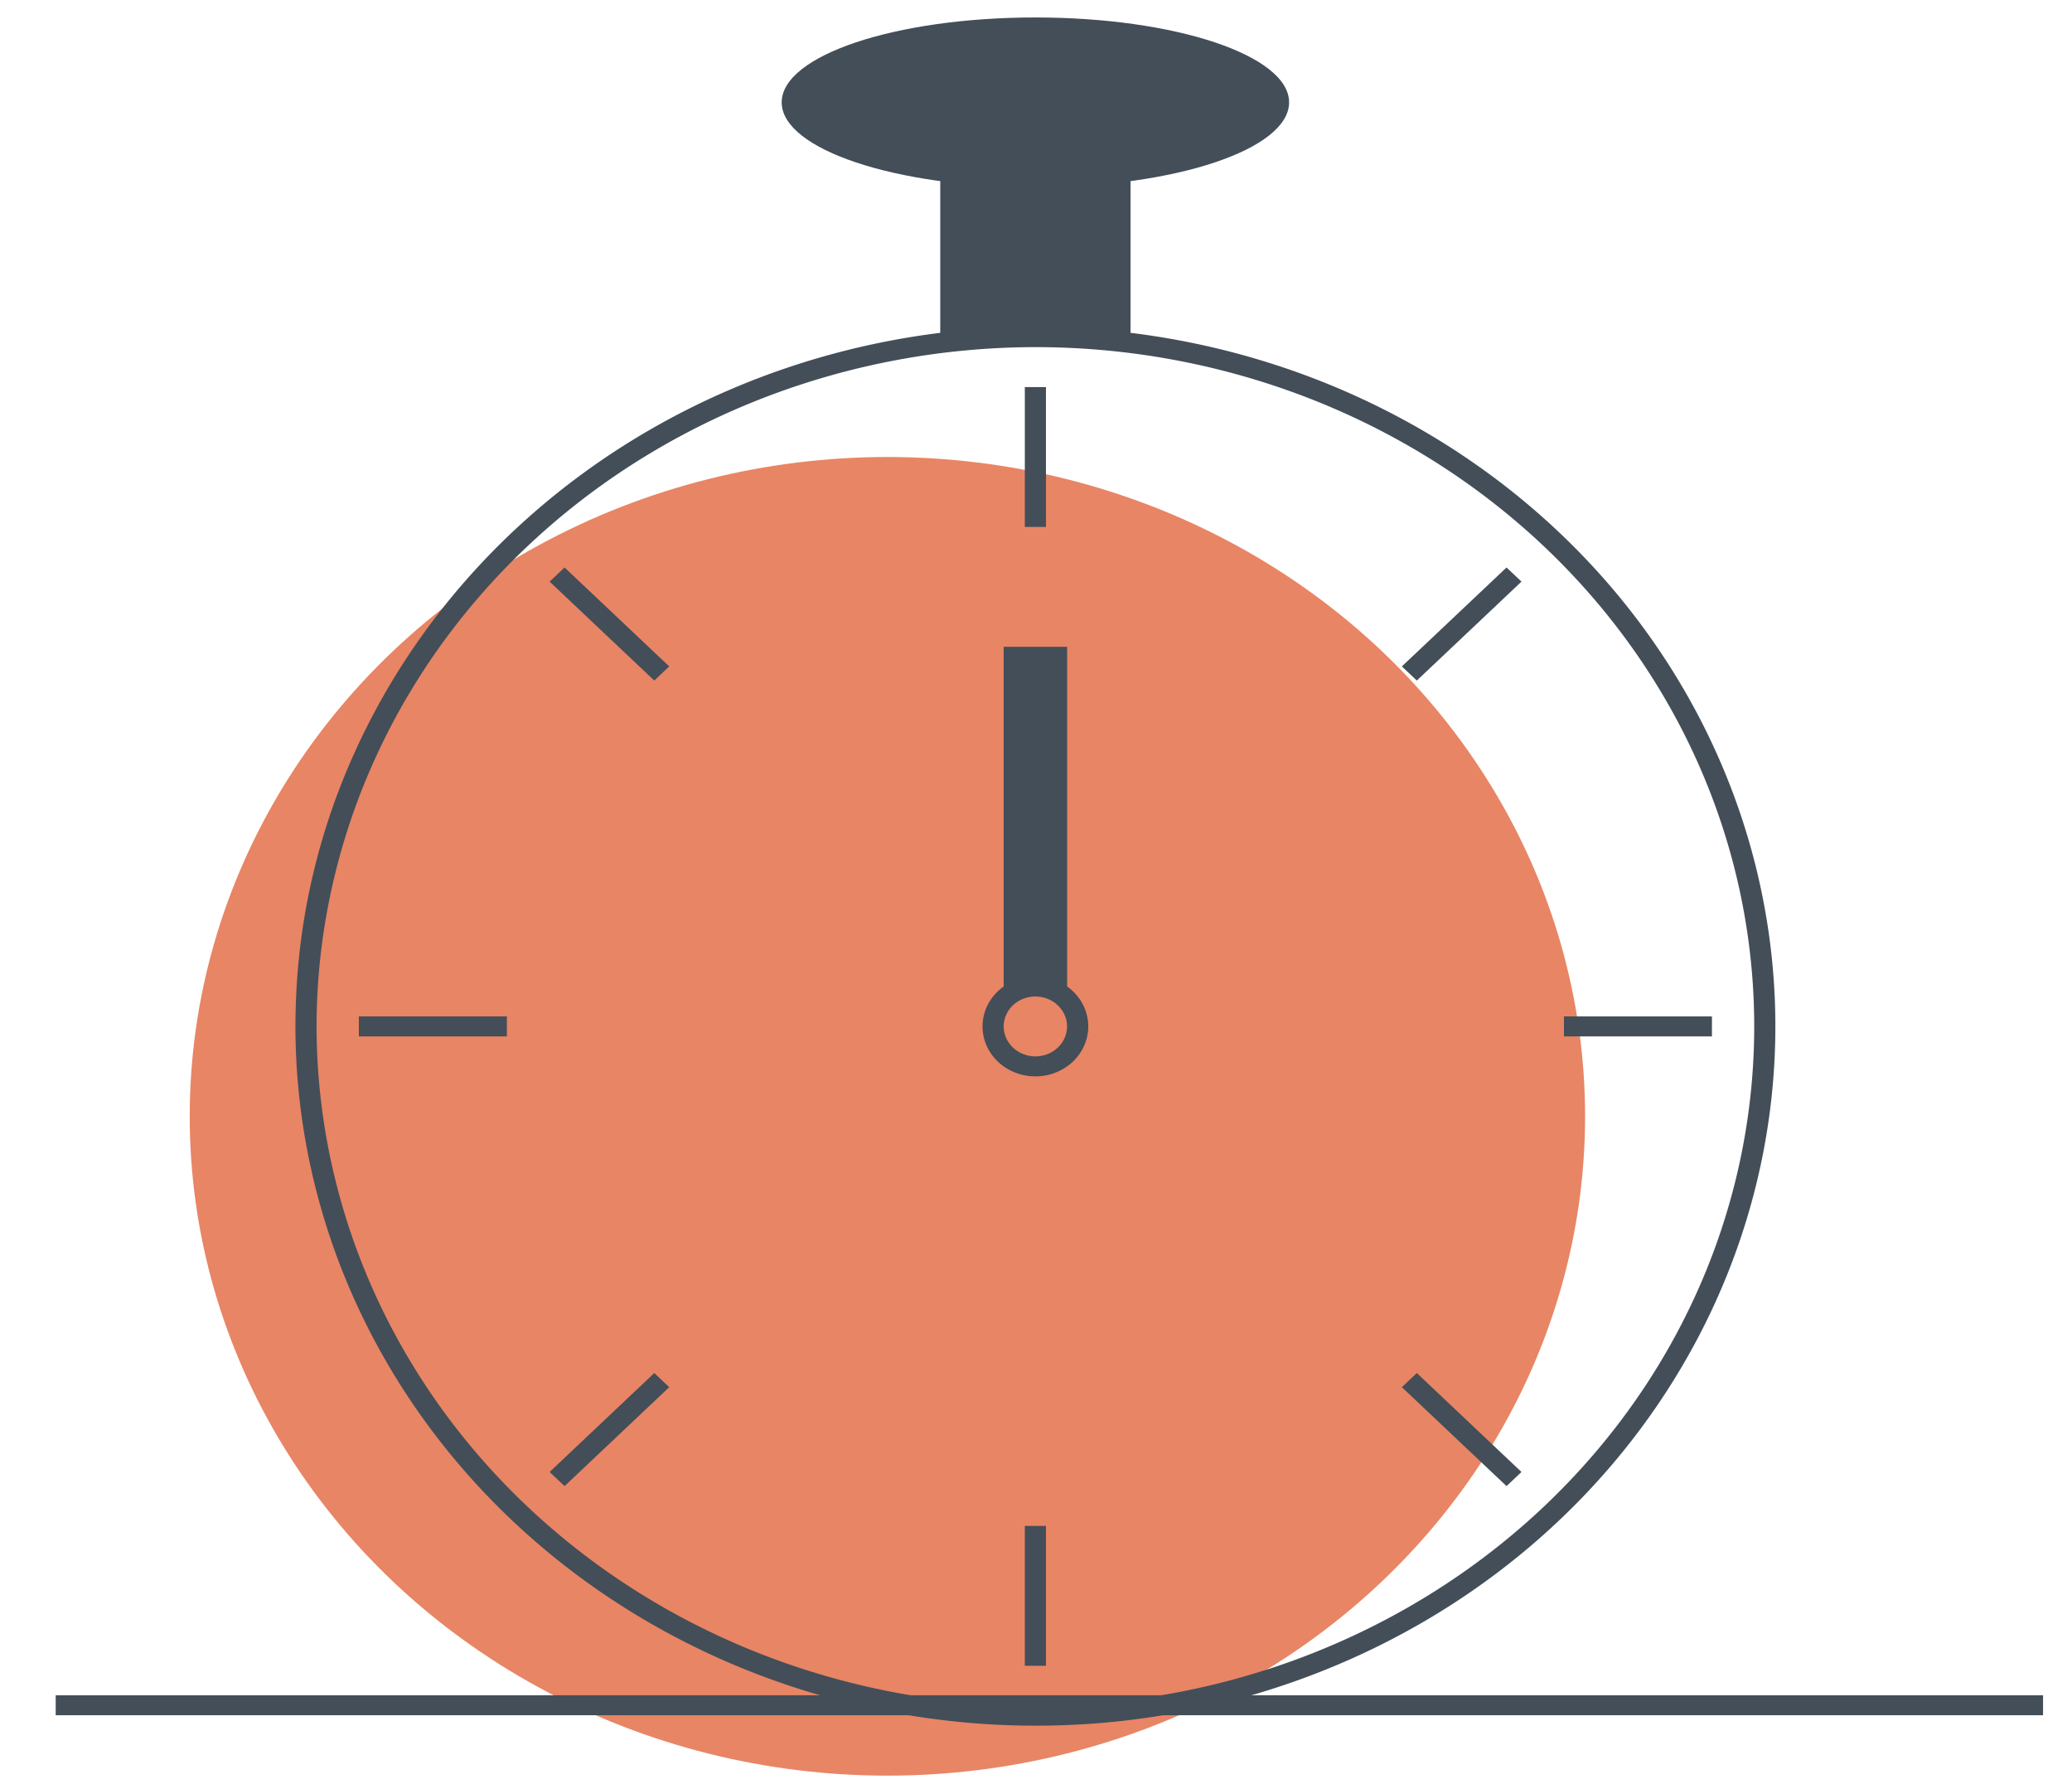
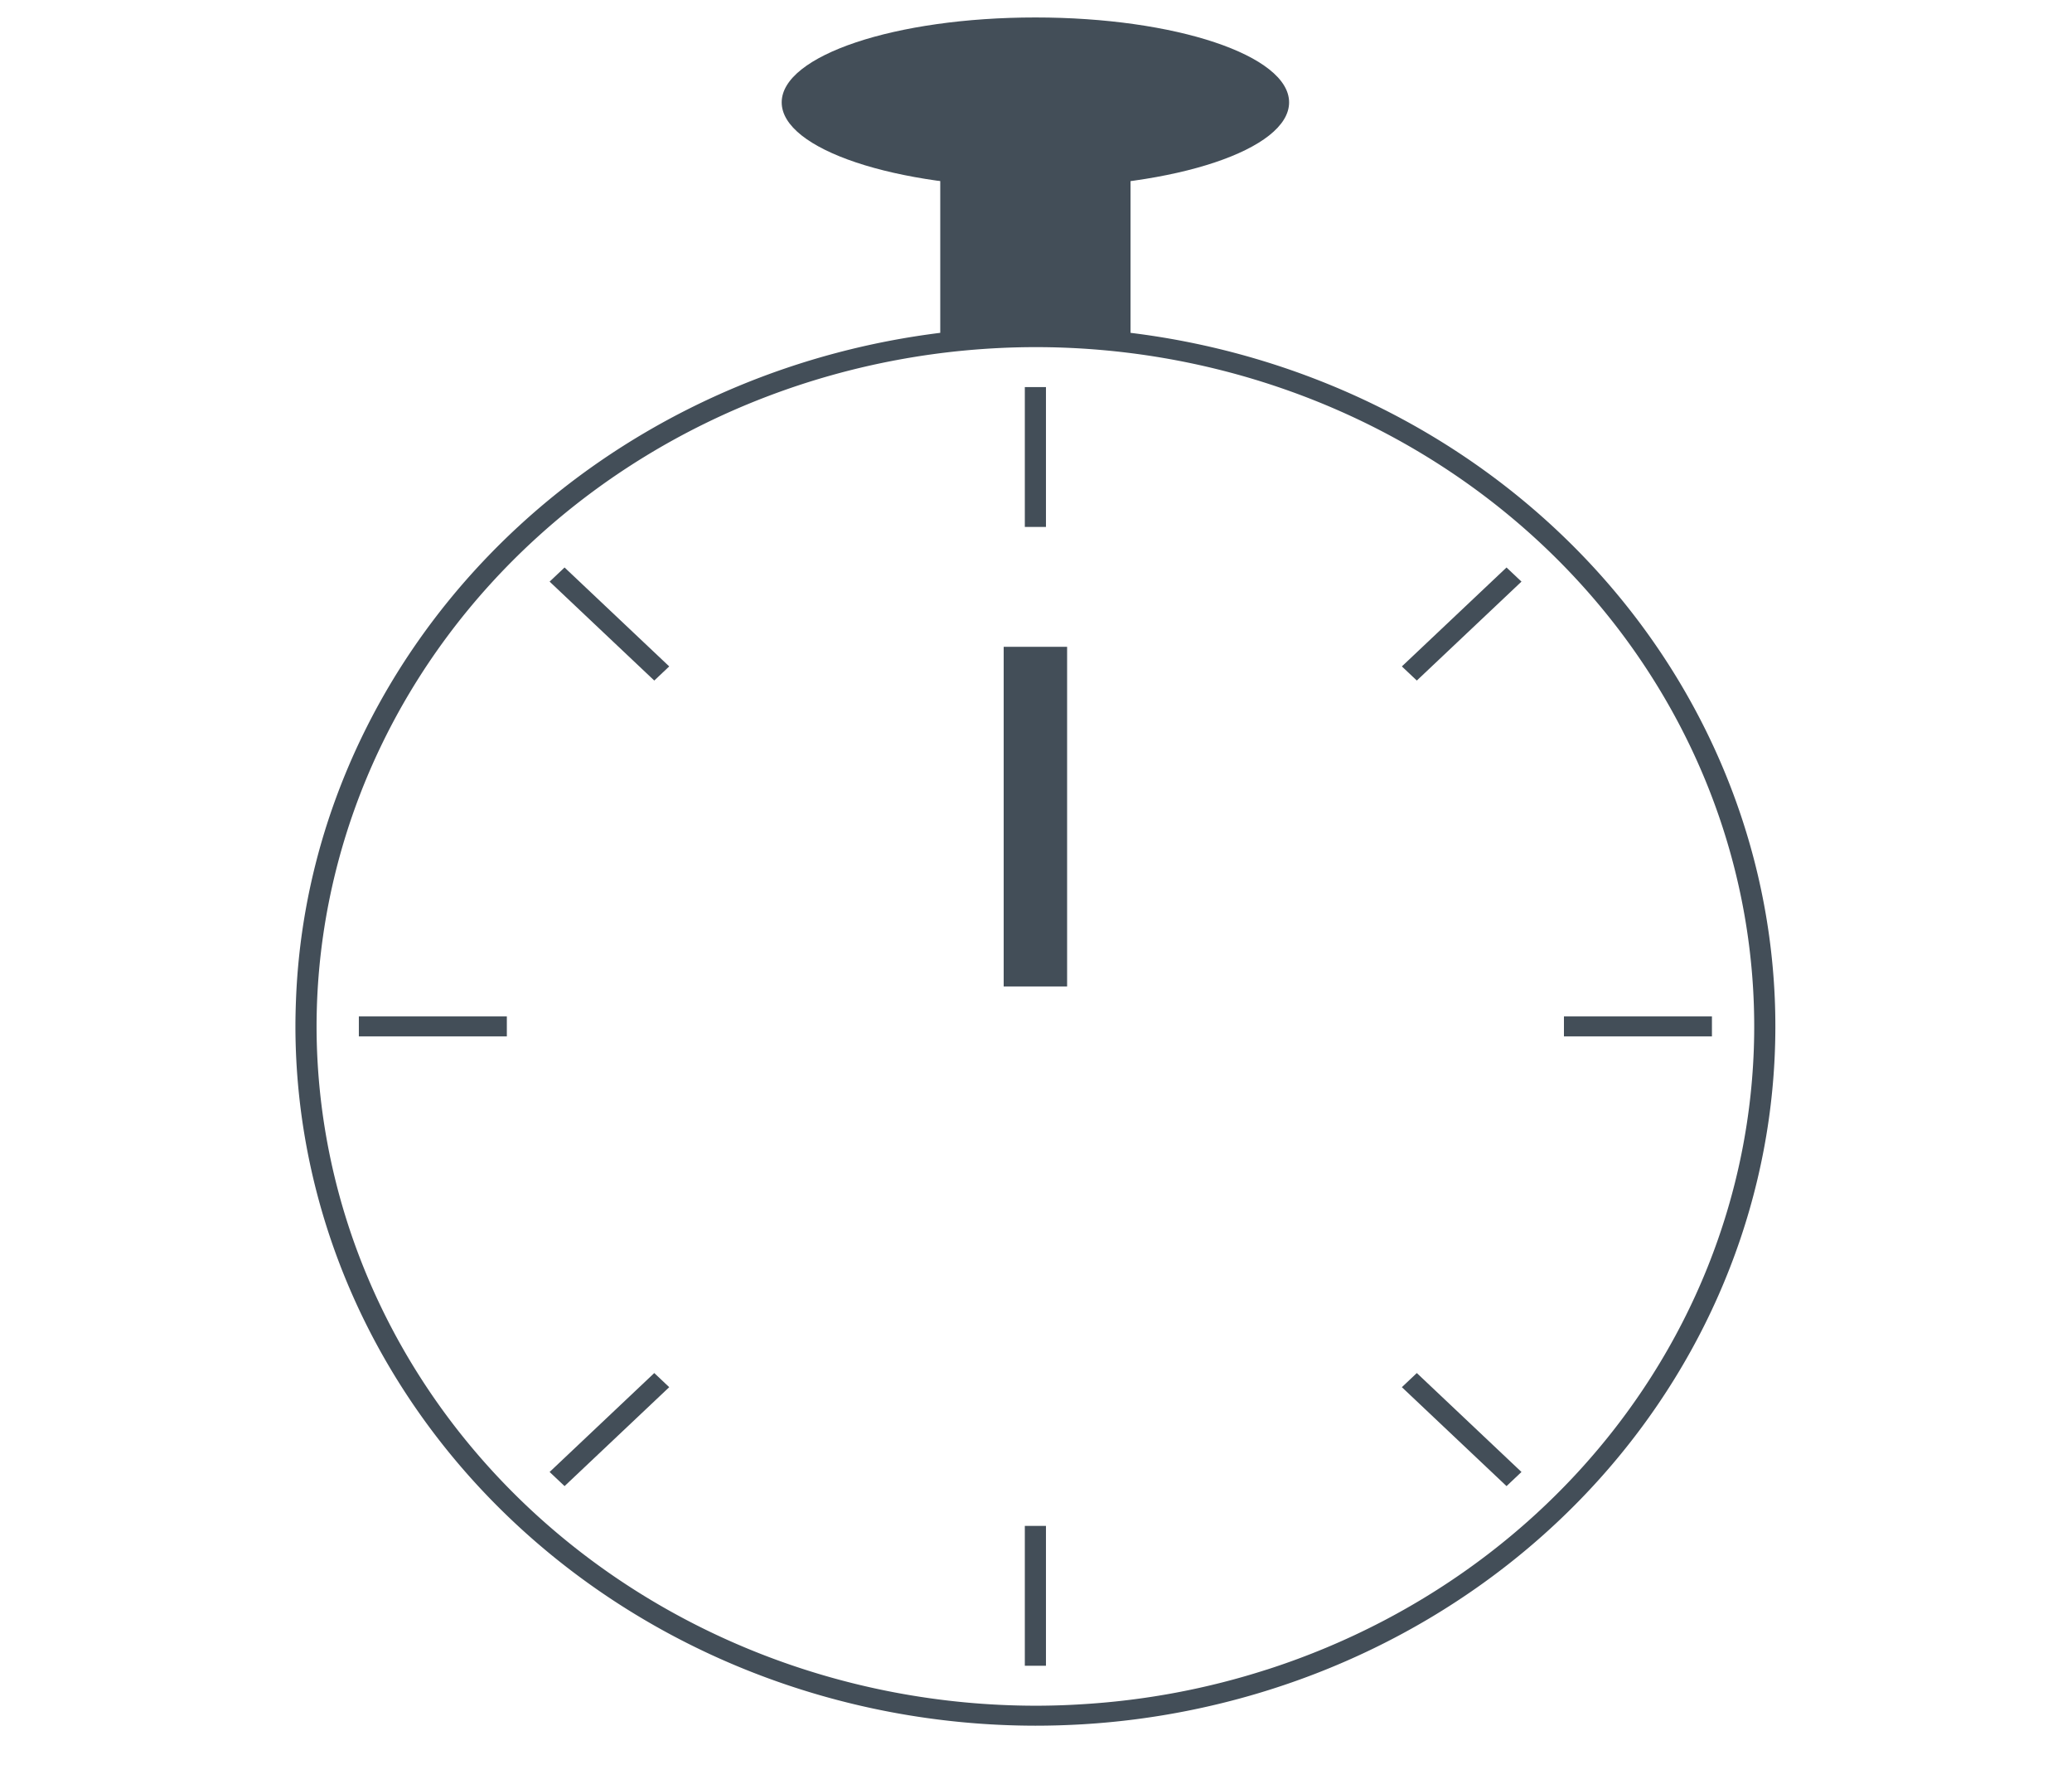
<svg xmlns="http://www.w3.org/2000/svg" xmlns:ns1="http://sodipodi.sourceforge.net/DTD/sodipodi-0.dtd" xmlns:ns2="http://www.inkscape.org/namespaces/inkscape" id="b4850822-491f-41e2-90b8-9be7376dfe8f" data-name="Layer 1" width="798.627" height="689.223" viewBox="0 0 798.627 689.223" version="1.1" ns1:docname="time.svg" ns2:version="0.92.2 5c3e80d, 2017-08-06">
  <defs id="defs1010" />
  <ns1:namedview pagecolor="#ffffff" bordercolor="#666666" borderopacity="1" objecttolerance="10" gridtolerance="10" guidetolerance="10" ns2:pageopacity="0" ns2:pageshadow="2" ns2:window-width="1920" ns2:window-height="1042" id="namedview1008" showgrid="false" ns2:zoom="0.93148426" ns2:cx="399.3136" ns2:cy="279.91519" ns2:window-x="0" ns2:window-y="0" ns2:window-maximized="0" ns2:current-layer="b4850822-491f-41e2-90b8-9be7376dfe8f" />
  <title id="title931">dev_productivity</title>
-   <ellipse cx="342.038" cy="430.166" id="circle969" rx="268.914" ry="254.062" style="fill:#e88565;fill-opacity:1;stroke-width:3.294" />
  <path d="m 435.751,128.256 a 290.655,274.602 0 0 0 -73.34,0 285.956,270.162 0 0 0 -235.952,188.005 282.073,266.494 0 0 0 -12.387,69.367 c -0.122,3.272 -0.204,6.583 -0.204,9.893 a 285.498,269.729 0 0 0 285.212,269.459 c 6.071,0 12.142,-0.192 18.131,-0.539 a 282.1,266.519 0 0 0 41.804,-5.466 285.246,269.491 0 0 0 -23.265,-530.719 z m 52.601,515.091 h -0.041 a 274.227,259.08 0 0 1 -71.099,13.357 c -5.99,0.385 -12.06,0.578 -18.131,0.578 A 277.403,262.081 0 0 1 122.017,395.521 c 0,-3.31 0.082,-6.621 0.204,-9.893 A 277.44,262.116 0 0 1 399.081,133.761 277.079,261.775 0 0 1 488.352,643.346 Z" id="path971" ns2:connector-curvature="0" style="fill:#434e58;stroke-width:3.294;fill-opacity:1" />
  <rect x="395.006" y="149.158" width="8.149" height="53.892" id="rect973" style="fill:#434e58;stroke-width:3.294;fill-opacity:1" />
  <rect x="-17.42" y="308.811" width="7.927" height="55.49" transform="matrix(0.727,-0.687,0.727,0.687,0,0)" id="rect975" style="fill:#434e58;stroke-width:3.297;fill-opacity:1" />
  <rect x="-399.37" y="138.315" width="7.699" height="57.042" transform="rotate(-90)" id="rect977" style="fill:#434e58;stroke-width:3.294;fill-opacity:1" />
  <rect x="-566.44" y="-267.123" width="7.927" height="55.49" transform="matrix(-0.727,-0.687,0.727,-0.687,0,0)" id="rect979" style="fill:#434e58;stroke-width:3.297;fill-opacity:1" />
  <rect x="-566.44" y="184.72" width="7.927" height="55.49" transform="matrix(-0.727,-0.687,0.727,-0.687,0,0)" id="rect981" style="fill:#434e58;stroke-width:3.297;fill-opacity:1" />
  <rect x="-399.37" y="602.804" width="7.699" height="57.042" transform="rotate(-90)" id="rect983" style="fill:#434e58;stroke-width:3.294;fill-opacity:1" />
  <rect x="-17.42" y="760.654" width="7.927" height="55.49" transform="matrix(0.727,-0.687,0.727,0.687,0,0)" id="rect985" style="fill:#434e58;stroke-width:3.297;fill-opacity:1" />
  <rect x="395.006" y="587.992" width="8.149" height="53.892" id="rect987" style="fill:#434e58;stroke-width:3.294;fill-opacity:1" />
-   <path d="m 411.304,380.123 a 20.372,19.247 0 0 0 -24.447,0 20.971,19.813 0 0 0 -5.826,6.467 20.374,19.249 0 1 0 30.273,-6.467 z m -12.223,26.946 a 12.259,11.582 0 0 1 -12.223,-11.548 12.443,11.756 0 0 1 2.16,-6.544 12.212,11.537 0 1 1 10.064,18.092 z" id="path989" ns2:connector-curvature="0" style="fill:#434e58;stroke-width:3.294;fill-opacity:1" />
  <rect x="362.411" y="60.622" width="73.34" height="69.29" id="rect991" style="fill:#434e58;stroke-width:3.294;fill-opacity:1" />
  <ellipse cx="399.081" cy="39.45" rx="97.787" ry="32.72" id="ellipse993" style="fill:#434e58;stroke-width:3.294;fill-opacity:1" />
  <rect x="386.857" y="249.243" width="24.447" height="130.88" id="rect995" style="fill:#434e58;stroke-width:3.294;fill-opacity:1" />
-   <rect y="653.252" width="765.998" height="7.699" id="rect997" x="21.471" style="fill:#434e58;stroke-width:3.294;fill-opacity:1" />
</svg>